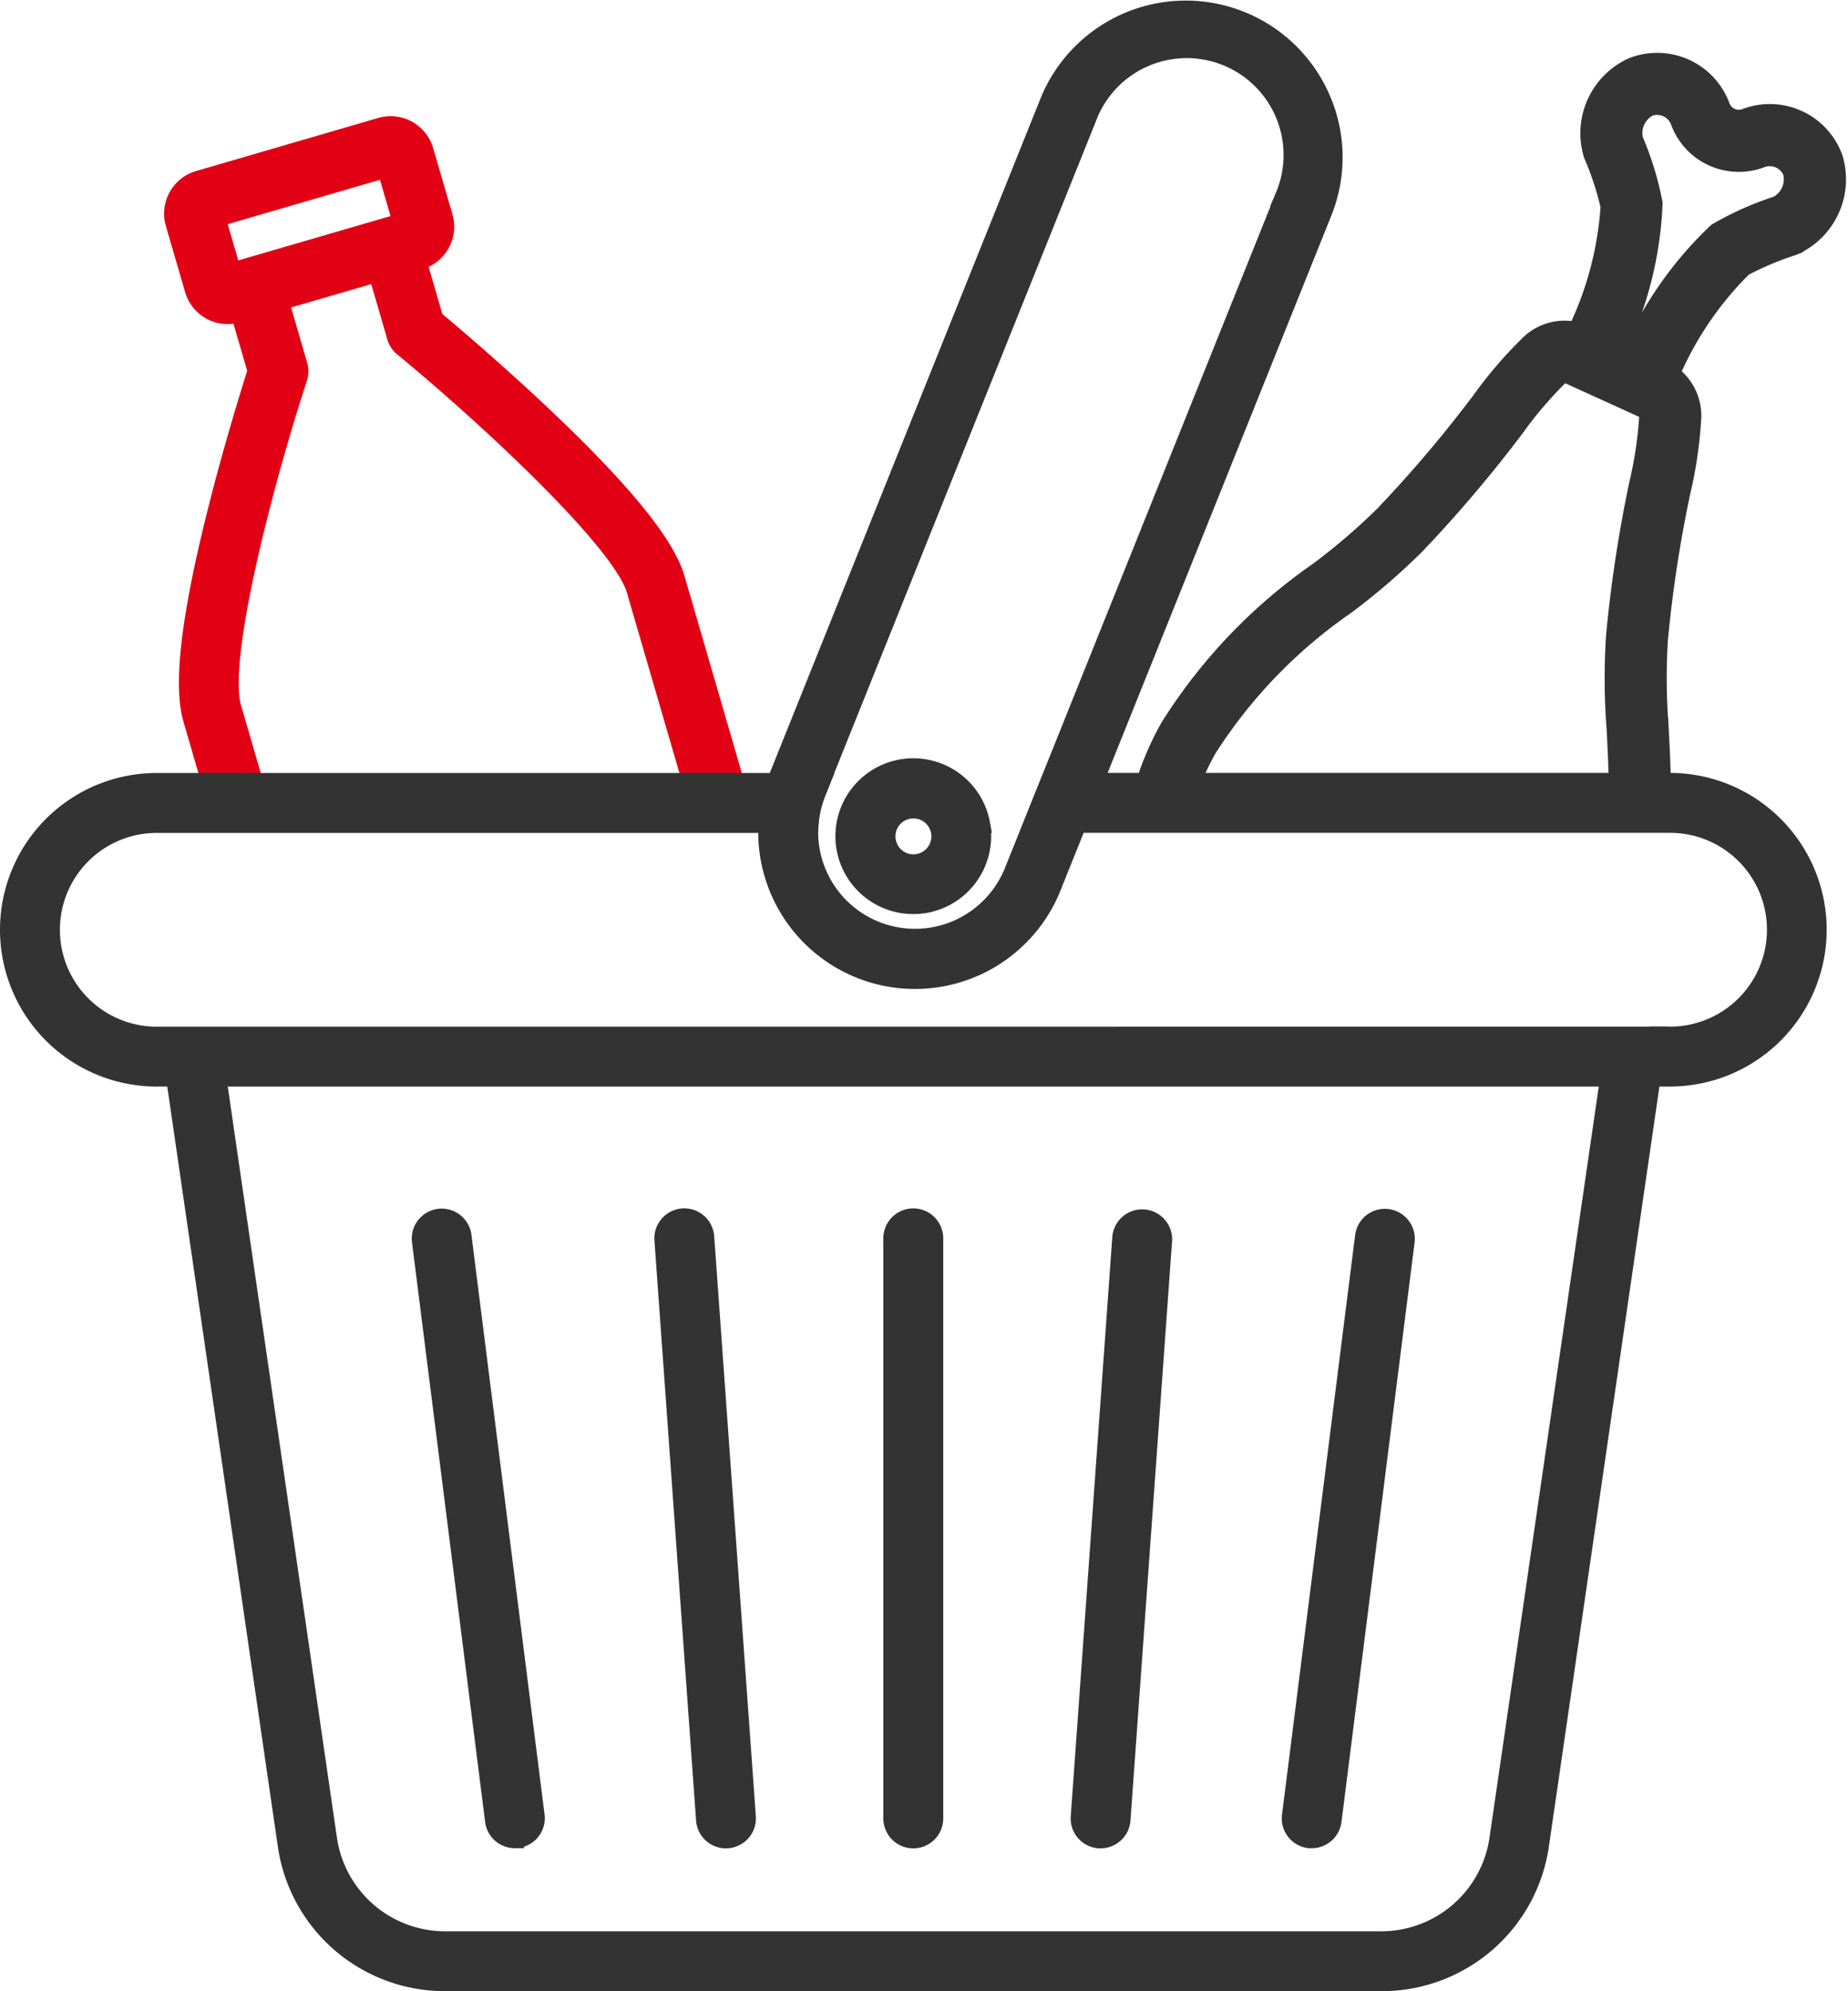
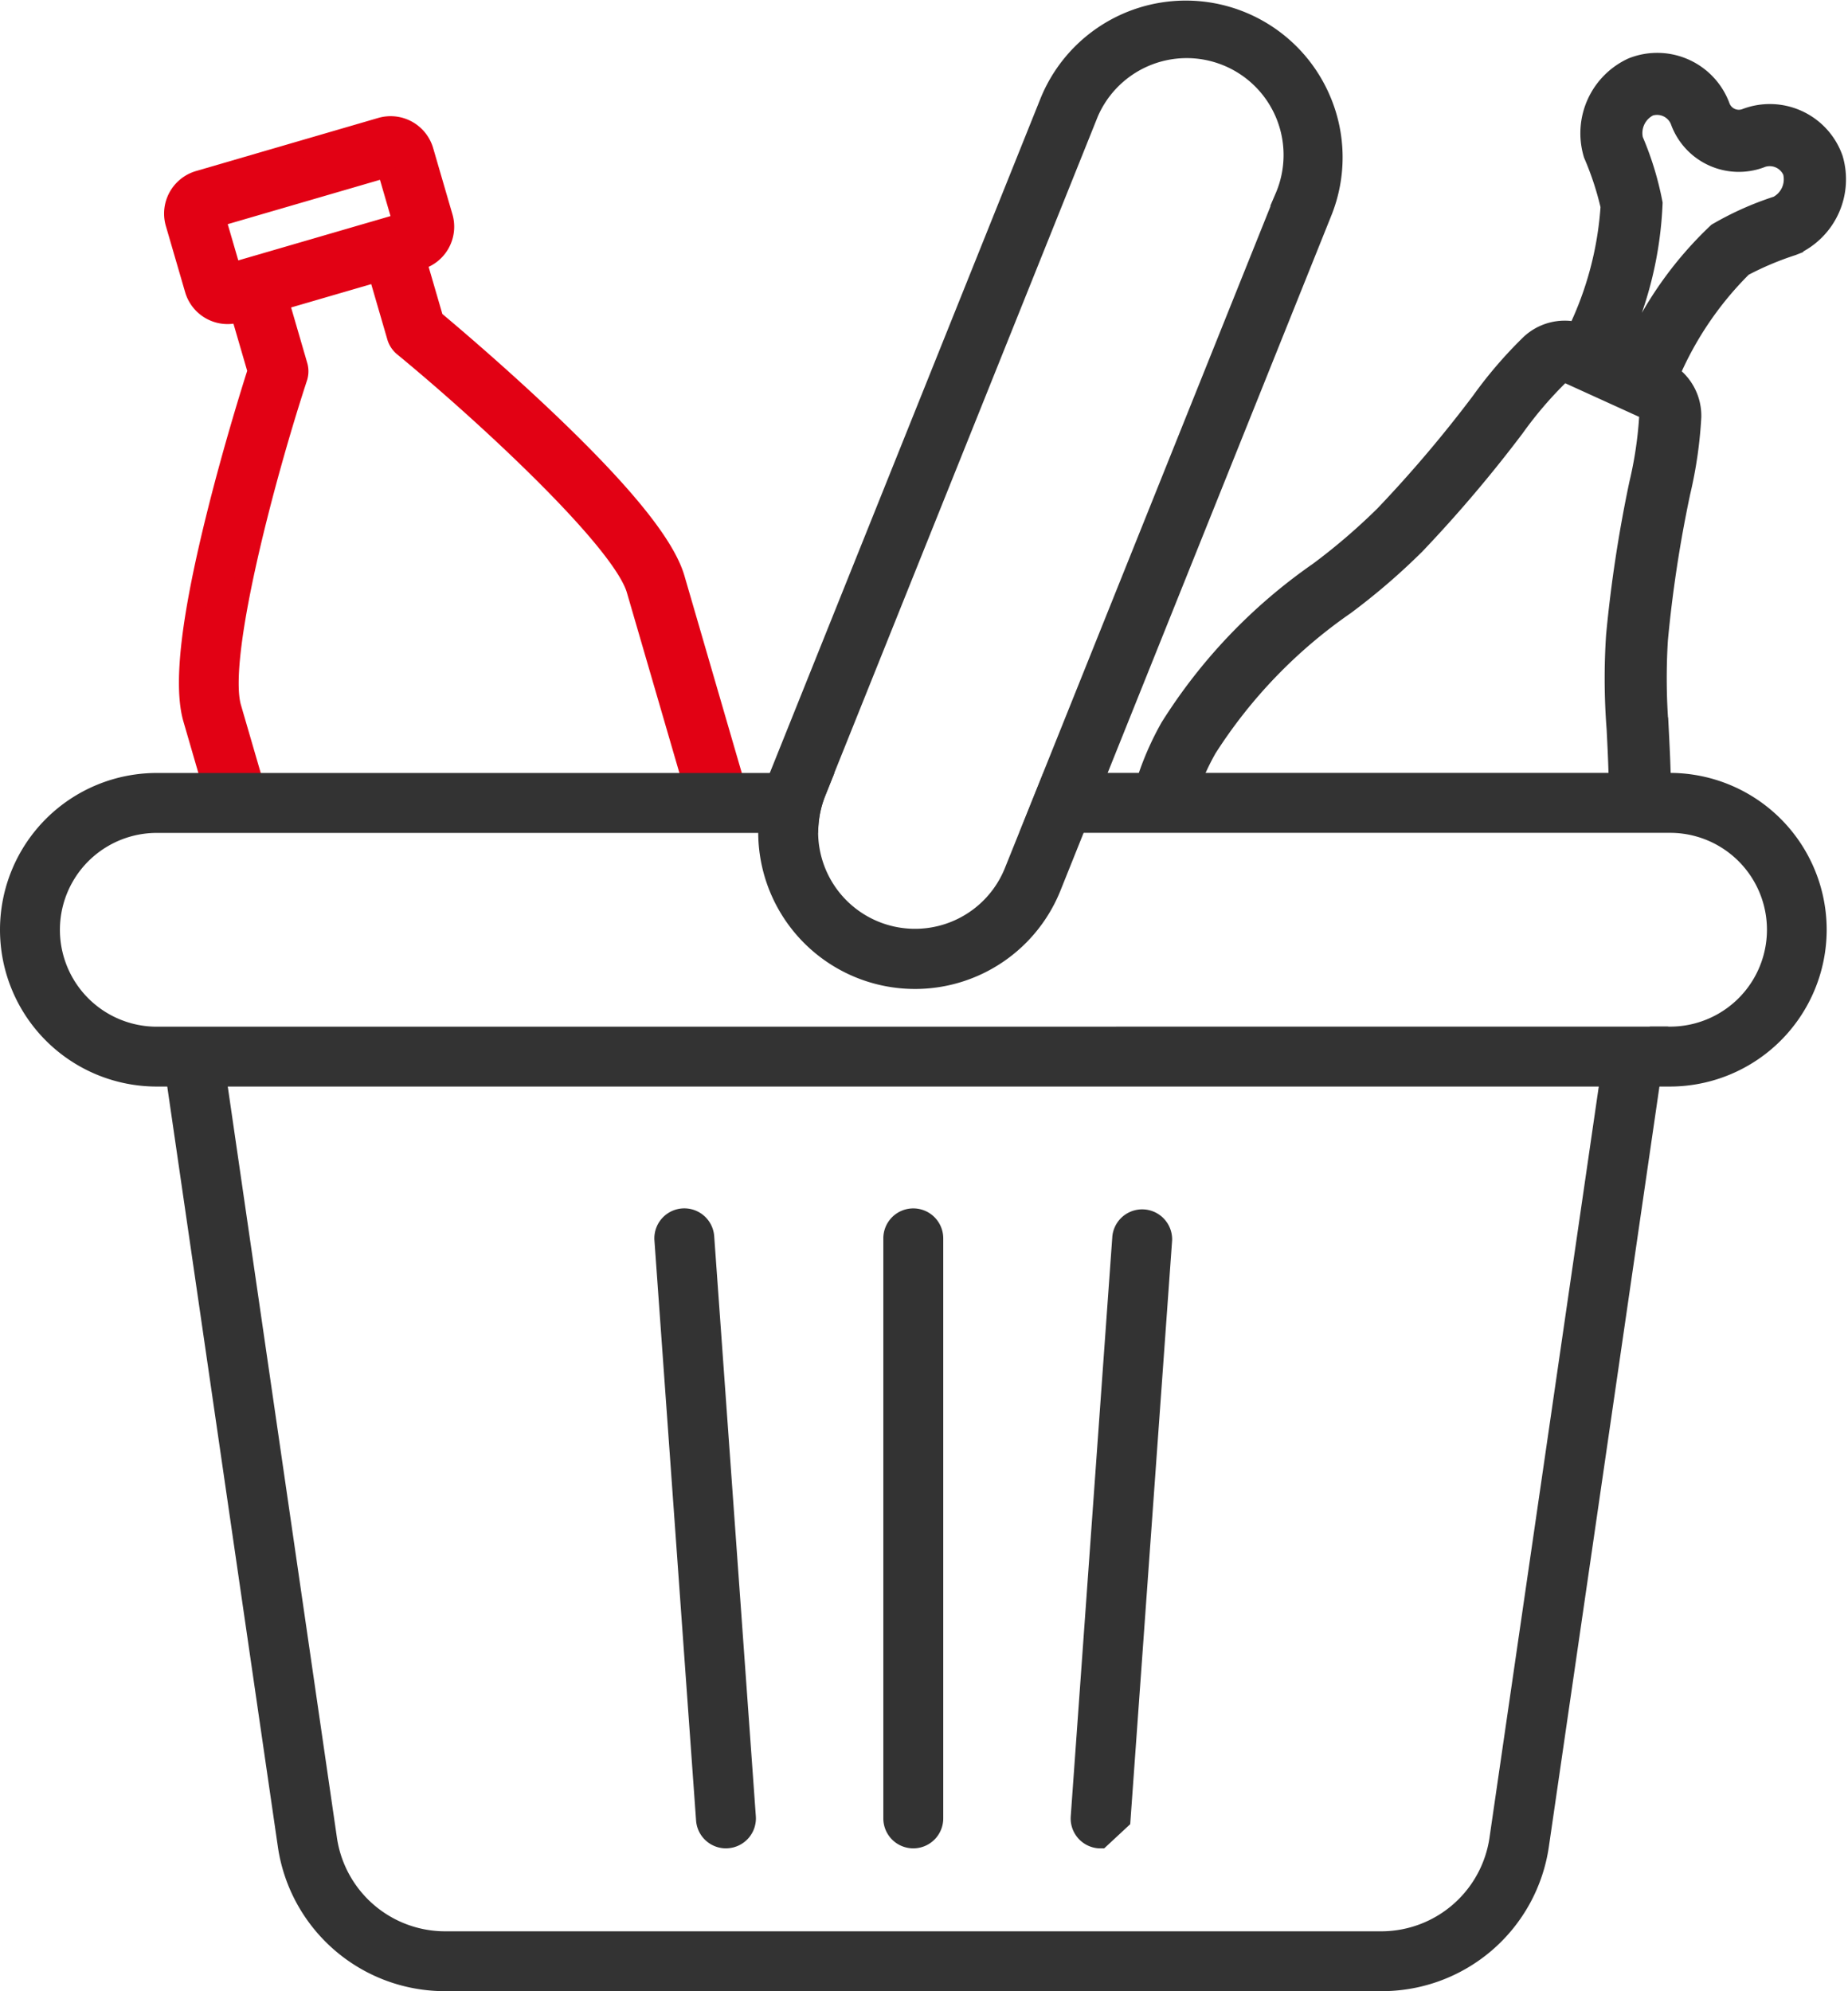
<svg xmlns="http://www.w3.org/2000/svg" width="50.551" height="54.457" viewBox="0 0 50.551 54.457">
  <g id="コンポーネント_31_20" data-name="コンポーネント 31 – 20" transform="translate(0.25 0.261)">
    <path id="パス_32387" data-name="パス 32387" d="M1286.032,248.081c-.276-.947-1.471-2.41-3.652-4.471-1.289-1.217-2.543-2.278-2.949-2.617l-.463-1.589.062-.018a.962.962,0,0,0,.655-1.193l-.527-1.81a.962.962,0,0,0-1.193-.655l-4.984,1.452a.963.963,0,0,0-.655,1.193l.527,1.809a.961.961,0,0,0,1.193.655l.063-.018.463,1.589c-.161.5-.65,2.072-1.083,3.791-.734,2.91-.957,4.785-.681,5.732l.5,1.722h1.186l-.594-2.04c-.391-1.345.9-6.247,1.808-9.02a.57.57,0,0,0,.005-.336l-.511-1.756,2.672-.778.511,1.756a.572.572,0,0,0,.185.28c2.254,1.853,5.976,5.3,6.367,6.64l1.53,5.254h1.186Zm-7.929-9.611-.547.159-2.672.778-.547.159-.44.128-.277-.951-.152-.52,4.645-1.353.151.519.277.952Z" transform="translate(-1267.799 -232.523)" fill="#e20114" stroke="#e20114" stroke-width="0.5" />
    <path id="パス_32388" data-name="パス 32388" d="M1586.367,219.043a1.857,1.857,0,0,0-2.423-1.118.523.523,0,0,1-.664-.3,1.857,1.857,0,0,0-2.434-1.093,2,2,0,0,0-1.083,2.38l.016.043a8.263,8.263,0,0,1,.456,1.394,9.269,9.269,0,0,1-.9,3.414,1.4,1.4,0,0,0-1.278.331,11.764,11.764,0,0,0-1.36,1.581,35.137,35.137,0,0,1-2.634,3.106,17,17,0,0,1-1.8,1.545,14.719,14.719,0,0,0-4.072,4.264,7.99,7.99,0,0,0-.658,1.509h1.27a6.793,6.793,0,0,1,.432-.916,13.747,13.747,0,0,1,3.769-3.912,17.87,17.87,0,0,0,1.932-1.663,36.725,36.725,0,0,0,2.715-3.2,10.777,10.777,0,0,1,1.219-1.427.2.2,0,0,1,.138-.054.207.207,0,0,1,.085.018l2.079.946a.206.206,0,0,1,.12.191,10.816,10.816,0,0,1-.276,1.857,36.8,36.8,0,0,0-.631,4.149,17.825,17.825,0,0,0,.015,2.55c.024.471.049.96.057,1.461h1.2c-.009-.524-.036-1.032-.061-1.523a17.082,17.082,0,0,1-.019-2.374,35.228,35.228,0,0,1,.613-4.026,11.756,11.756,0,0,0,.3-2.063,1.4,1.4,0,0,0-.59-1.18,9.255,9.255,0,0,1,1.986-2.918,8.4,8.4,0,0,1,1.351-.571l.043-.017A2,2,0,0,0,1586.367,219.043Zm-1.545,1.271a8.393,8.393,0,0,0-1.655.738,10.129,10.129,0,0,0-2.347,3.356l-.378-.172a10.127,10.127,0,0,0,.989-3.974,8.383,8.383,0,0,0-.53-1.732.794.794,0,0,1,.422-.9.661.661,0,0,1,.816.371l.01.028a1.724,1.724,0,0,0,2.22,1.017l.035-.014a.661.661,0,0,1,.816.371A.8.8,0,0,1,1584.823,220.313Z" transform="translate(-1536.452 -214.965)" fill="#333" stroke="#333" stroke-width="0.5" />
    <g id="グループ_4049" data-name="グループ 4049" transform="translate(4.541 29.207)">
      <path id="パス_32389" data-name="パス 32389" d="M1312.1,524.8l-3.032,20.838a3.244,3.244,0,0,1-3.193,2.762h-25.633a3.243,3.243,0,0,1-3.193-2.762L1274.02,524.8h-1.15l3.056,21a4.365,4.365,0,0,0,4.32,3.737h25.633a4.366,4.366,0,0,0,4.32-3.737l3.055-21Z" transform="translate(-1272.869 -524.797)" fill="#333" stroke="#333" stroke-width="0.5" />
    </g>
    <g id="グループ_4050" data-name="グループ 4050" transform="translate(0 21.13)">
      <path id="パス_32390" data-name="パス 32390" d="M1267.537,442.07l-.166,1.139h-40.888a4.038,4.038,0,0,1,0-8.076h18.168l-.113.282a2.909,2.909,0,0,0-.2.857h-17.854a2.9,2.9,0,0,0,0,5.8Z" transform="translate(-1222.445 -435.133)" fill="#333" stroke="#333" stroke-width="0.5" />
      <path id="パス_32391" data-name="パス 32391" d="M1554.747,439.171a4.043,4.043,0,0,1-4.038,4.038h-.5l.166-1.139h.338a2.9,2.9,0,1,0,0-5.8h-17.432l.458-1.139h16.975A4.042,4.042,0,0,1,1554.747,439.171Z" transform="translate(-1505.279 -435.133)" fill="#333" stroke="#333" stroke-width="0.5" />
    </g>
    <g id="グループ_4056" data-name="グループ 4056" transform="translate(11.264 33.039)">
      <g id="グループ_4051" data-name="グループ 4051" transform="translate(18.024 0)">
-         <path id="パス_32392" data-name="パス 32392" d="M1548.185,584.353h-.041a.569.569,0,0,1-.527-.609l1.138-15.863a.57.57,0,0,1,1.136.081l-1.139,15.864A.569.569,0,0,1,1548.185,584.353Z" transform="translate(-1547.616 -567.351)" fill="#333" stroke="#333" stroke-width="0.5" />
+         <path id="パス_32392" data-name="パス 32392" d="M1548.185,584.353h-.041a.569.569,0,0,1-.527-.609l1.138-15.863a.57.57,0,0,1,1.136.081l-1.139,15.864Z" transform="translate(-1547.616 -567.351)" fill="#333" stroke="#333" stroke-width="0.5" />
      </g>
      <g id="グループ_4052" data-name="グループ 4052" transform="translate(12.899 0)">
        <path id="パス_32393" data-name="パス 32393" d="M1491.291,584.352a.569.569,0,0,1-.569-.569V567.919a.569.569,0,0,1,1.139,0v15.864A.569.569,0,0,1,1491.291,584.352Z" transform="translate(-1490.722 -567.35)" fill="#333" stroke="#333" stroke-width="0.5" />
      </g>
      <g id="グループ_4053" data-name="グループ 4053" transform="translate(6.636 0)">
        <path id="パス_32394" data-name="パス 32394" d="M1422.893,584.353a.569.569,0,0,1-.567-.529l-1.139-15.864a.569.569,0,0,1,1.136-.082l1.139,15.864a.569.569,0,0,1-.527.609Z" transform="translate(-1421.186 -567.351)" fill="#333" stroke="#333" stroke-width="0.5" />
      </g>
      <g id="グループ_4054" data-name="グループ 4054" transform="translate(0 0.007)">
-         <path id="パス_32395" data-name="パス 32395" d="M1350.084,584.414a.569.569,0,0,1-.564-.5l-2-15.852a.569.569,0,1,1,1.13-.142l2,15.852a.57.57,0,0,1-.566.641Z" transform="translate(-1347.516 -567.423)" fill="#333" stroke="#333" stroke-width="0.5" />
-       </g>
+         </g>
      <g id="グループ_4055" data-name="グループ 4055" transform="translate(23.798 0.007)">
-         <path id="パス_32396" data-name="パス 32396" d="M1612.295,584.414a.576.576,0,0,1-.072,0,.569.569,0,0,1-.493-.636l2-15.852a.569.569,0,1,1,1.13.142l-2,15.852A.569.569,0,0,1,1612.295,584.414Z" transform="translate(-1611.725 -567.423)" fill="#333" stroke="#333" stroke-width="0.5" />
-       </g>
+         </g>
    </g>
    <g id="グループ_4057" data-name="グループ 4057" transform="translate(20.742)">
      <path id="パス_32397" data-name="パス 32397" d="M1467.9,203a4.038,4.038,0,0,0-7.461.082l-7.407,18.452q-.028.071-.053.142a4.038,4.038,0,0,0,7.549,2.866l.693-1.728.457-1.139,6.256-15.586A4.013,4.013,0,0,0,1467.9,203Zm-1.023,2.666-6.426,16.01-.457,1.139-.523,1.3a2.9,2.9,0,0,1-5.583-1.3,2.925,2.925,0,0,1,.2-.857l.113-.282,7.294-18.17a2.9,2.9,0,1,1,5.381,2.16Z" transform="translate(-1452.742 -200.543)" fill="#333" stroke="#333" stroke-width="0.5" />
    </g>
    <g id="グループ_4058" data-name="グループ 4058" transform="translate(22.854 20.733)">
-       <path id="パス_32398" data-name="パス 32398" d="M1479.91,432.26a1.881,1.881,0,0,0-3.7,0,1.909,1.909,0,0,0-.031.345,1.88,1.88,0,1,0,3.729-.345Zm-1.848,1.086a.741.741,0,1,1,.742-.741A.742.742,0,0,1,1478.061,433.346Z" transform="translate(-1476.181 -430.724)" fill="#333" stroke="#333" stroke-width="0.5" />
-     </g>
+       </g>
  </g>
</svg>